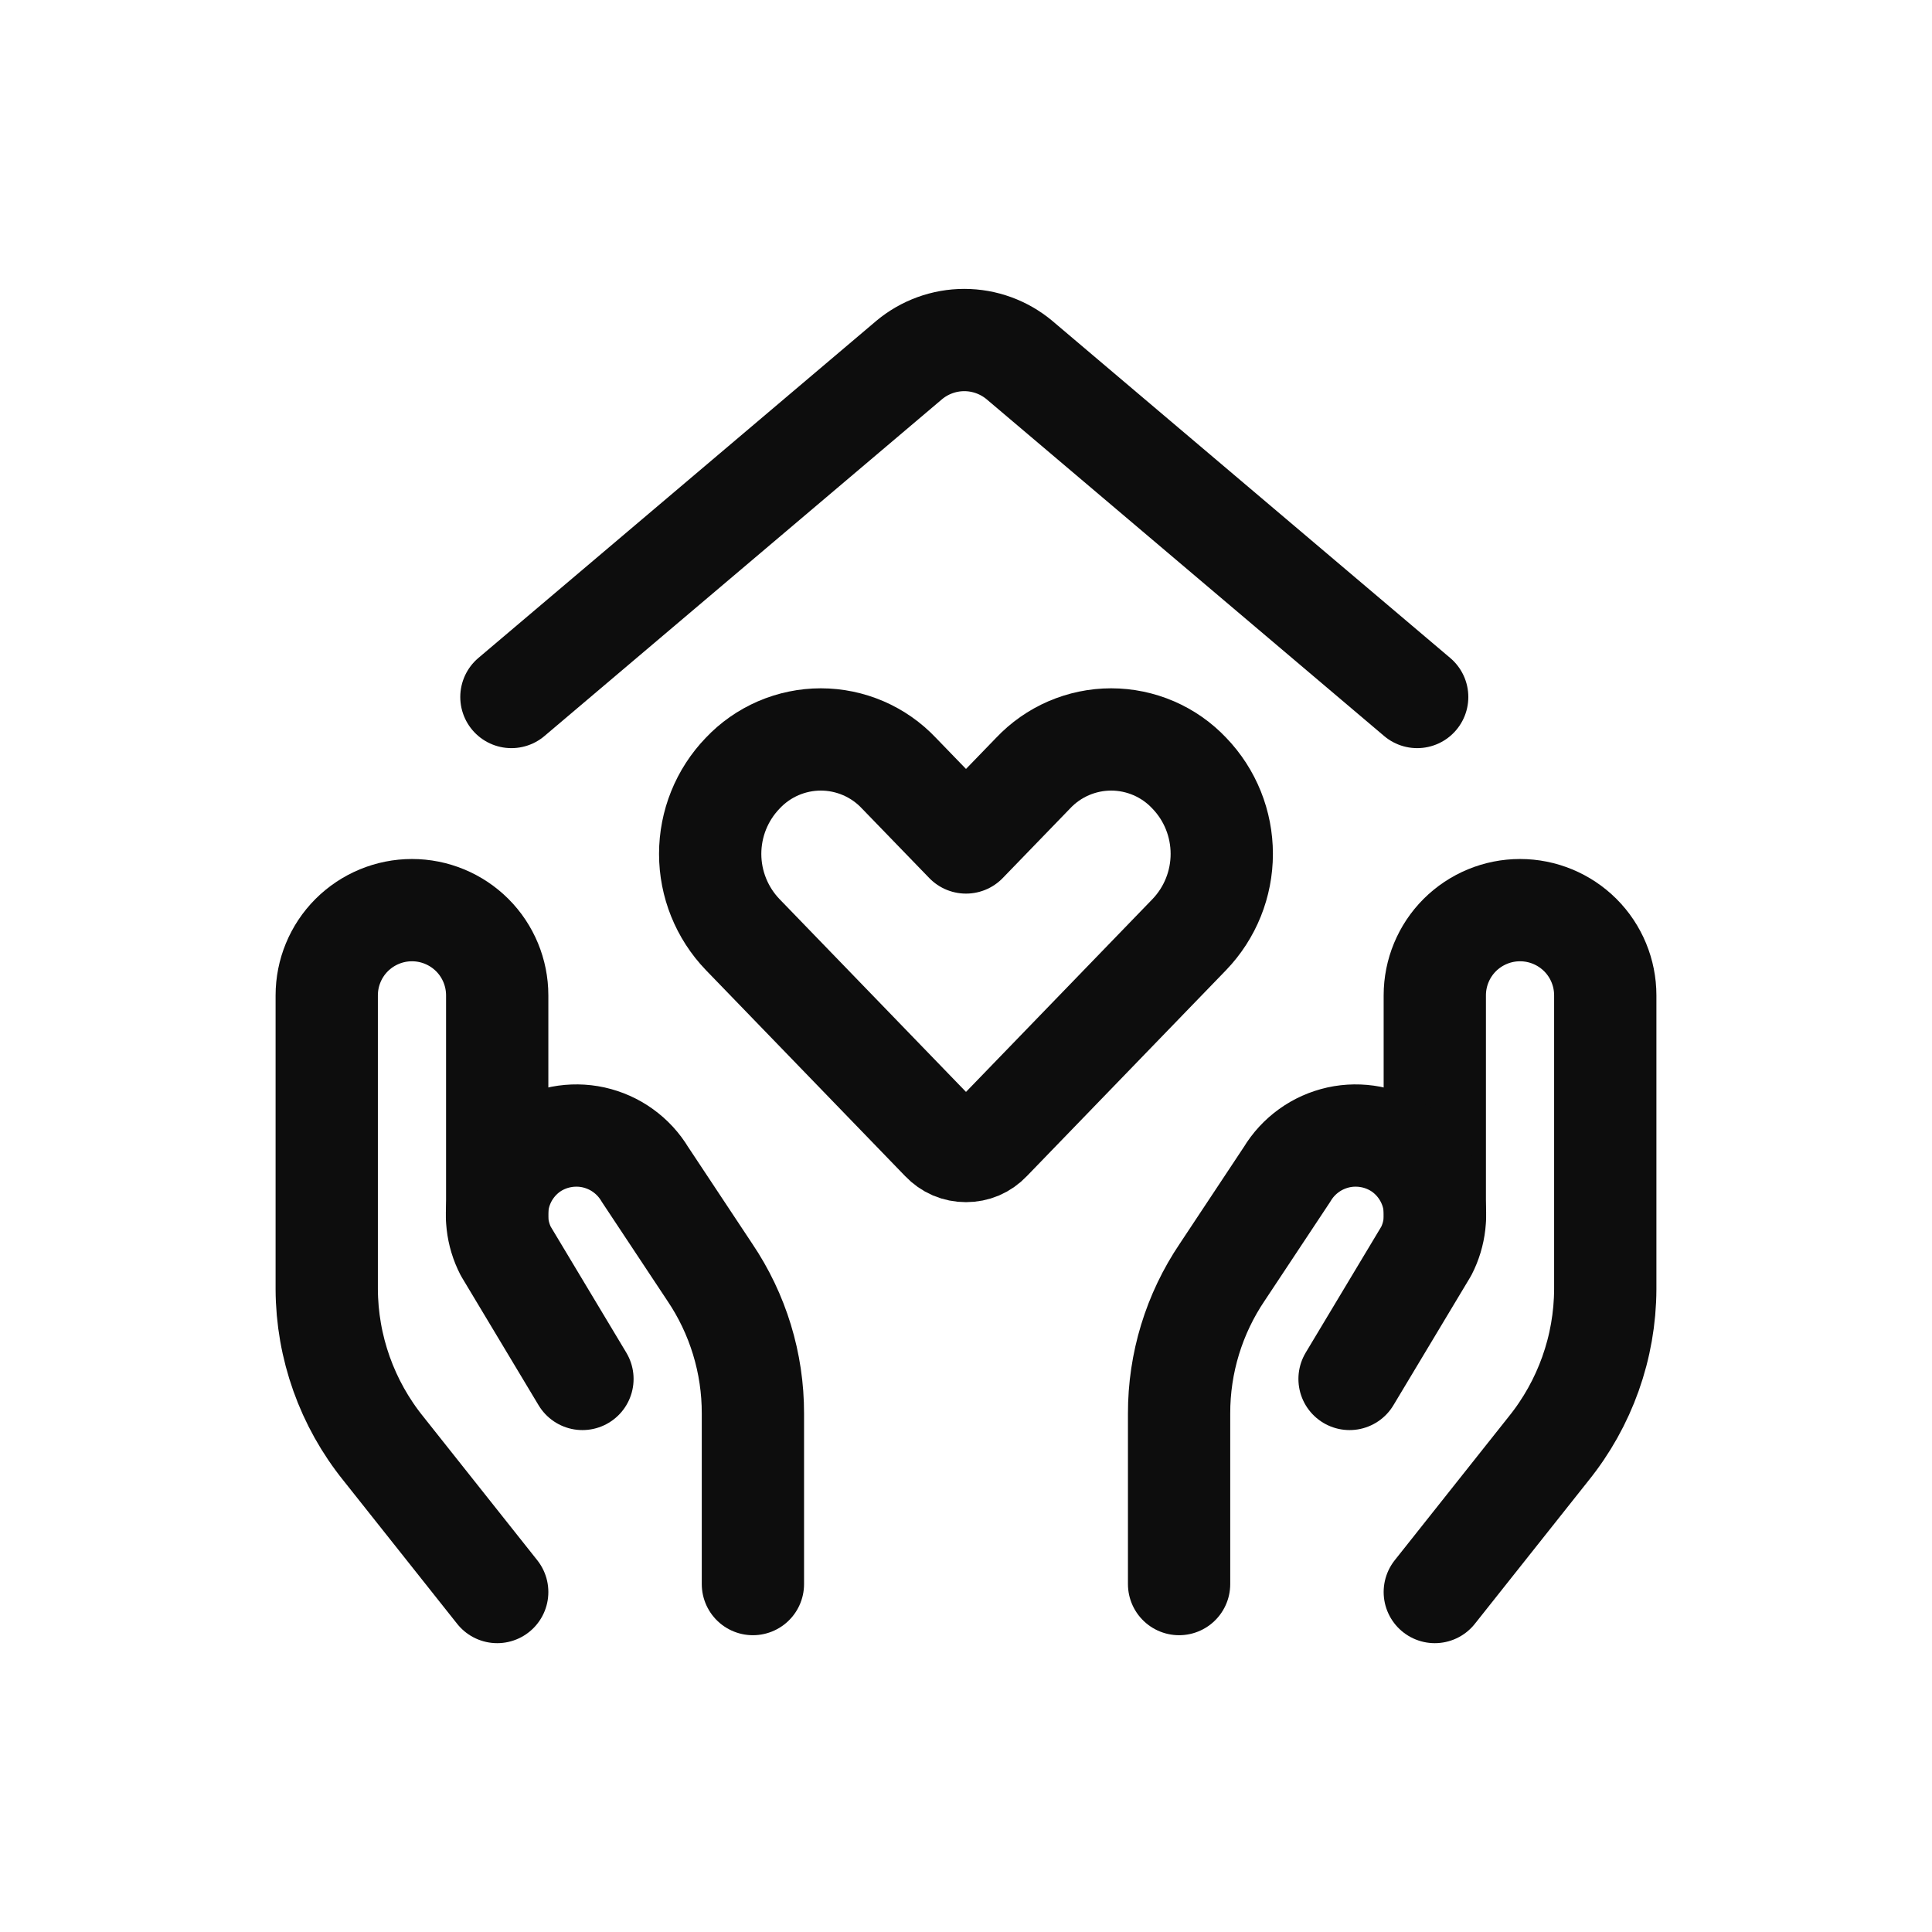
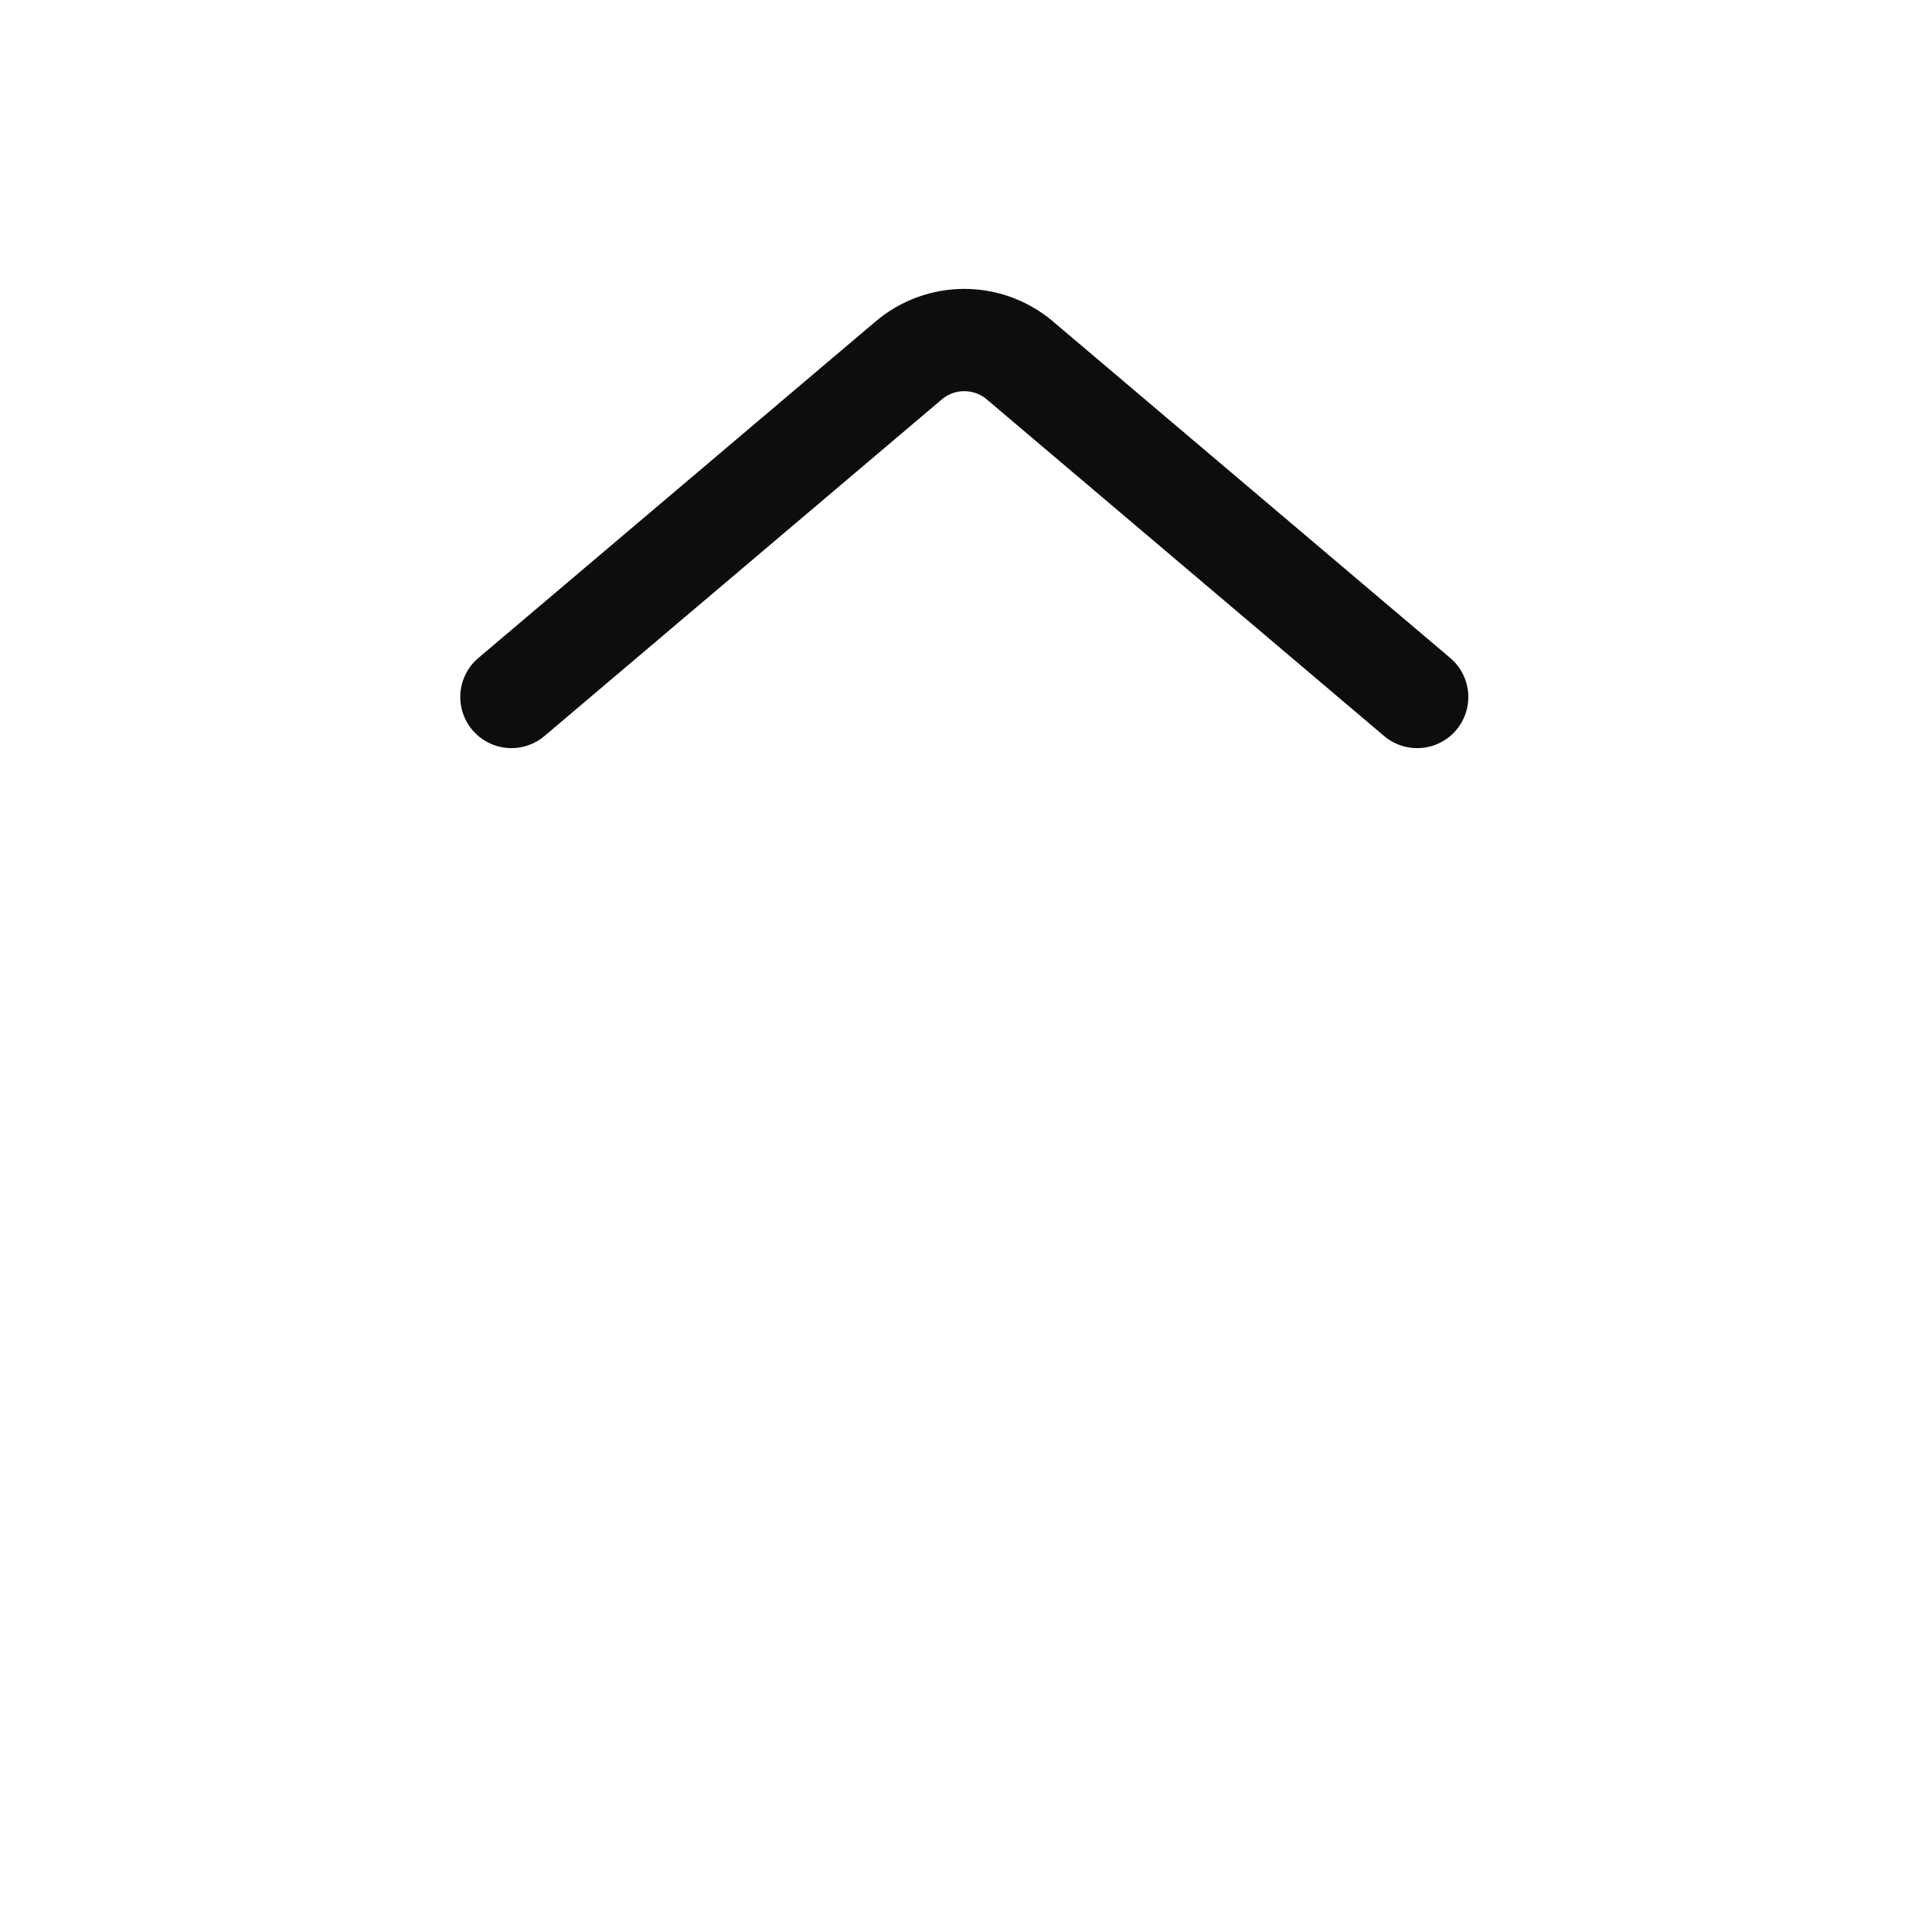
<svg xmlns="http://www.w3.org/2000/svg" width="34" height="34" viewBox="0 0 34 34" fill="none">
-   <path d="M8.75 28.017L6.75 25.497C6.107 24.701 5.754 23.71 5.75 22.687V17.517C5.75 17.119 5.908 16.737 6.189 16.456C6.471 16.175 6.852 16.017 7.25 16.017C7.648 16.017 8.029 16.175 8.311 16.456C8.592 16.737 8.75 17.119 8.75 17.517V21.387" stroke="#0D0D0D" stroke-width="1.8" stroke-linecap="round" stroke-linejoin="round" />
-   <path d="M13.25 27.877V24.877C13.252 23.989 12.987 23.122 12.49 22.387L11.35 20.667C11.251 20.502 11.12 20.36 10.964 20.248C10.809 20.136 10.632 20.058 10.445 20.016C10.258 19.975 10.064 19.973 9.876 20.009C9.687 20.045 9.509 20.119 9.35 20.227C9.071 20.42 8.871 20.708 8.788 21.037C8.706 21.366 8.745 21.715 8.9 22.017L10.25 24.267" stroke="#0D0D0D" stroke-width="1.8" stroke-linecap="round" stroke-linejoin="round" />
-   <path d="M25.25 28.017L27.25 25.497C27.893 24.701 28.246 23.71 28.25 22.687V17.517C28.25 17.119 28.092 16.737 27.811 16.456C27.529 16.175 27.148 16.017 26.75 16.017C26.352 16.017 25.971 16.175 25.689 16.456C25.408 16.737 25.25 17.119 25.25 17.517V21.387" stroke="#0D0D0D" stroke-width="1.8" stroke-linecap="round" stroke-linejoin="round" />
-   <path d="M20.75 27.877V24.877C20.748 23.989 21.013 23.122 21.51 22.387L22.65 20.667C22.749 20.502 22.88 20.36 23.036 20.248C23.191 20.136 23.368 20.058 23.555 20.016C23.742 19.975 23.936 19.973 24.124 20.009C24.313 20.045 24.491 20.119 24.65 20.227C24.929 20.42 25.129 20.708 25.212 21.037C25.294 21.366 25.255 21.715 25.1 22.017L23.75 24.267" stroke="#0D0D0D" stroke-width="1.8" stroke-linecap="round" stroke-linejoin="round" />
  <path d="M9 12.266L16 6.336C16.272 6.109 16.615 5.984 16.97 5.984C17.325 5.984 17.668 6.109 17.94 6.336L24.94 12.266" stroke="#0D0D0D" stroke-width="1.8" stroke-linecap="round" stroke-linejoin="round" />
-   <path d="M20.93 13.607C20.753 13.419 20.54 13.27 20.304 13.168C20.067 13.066 19.812 13.013 19.555 13.013C19.297 13.013 19.043 13.066 18.806 13.168C18.57 13.27 18.357 13.419 18.18 13.607L17 14.826L15.82 13.607C15.643 13.419 15.43 13.27 15.194 13.168C14.957 13.066 14.703 13.013 14.445 13.013C14.188 13.013 13.933 13.066 13.696 13.168C13.46 13.27 13.247 13.419 13.07 13.607C12.703 13.988 12.498 14.497 12.498 15.027C12.498 15.556 12.703 16.065 13.07 16.447L16.58 20.076C16.634 20.133 16.699 20.179 16.771 20.21C16.844 20.241 16.921 20.256 17 20.256C17.078 20.256 17.156 20.241 17.229 20.21C17.301 20.179 17.366 20.133 17.42 20.076L20.93 16.447C21.297 16.065 21.501 15.556 21.501 15.027C21.501 14.497 21.297 13.988 20.93 13.607Z" stroke="#0D0D0D" stroke-width="1.8" stroke-linecap="round" stroke-linejoin="round" />
</svg>